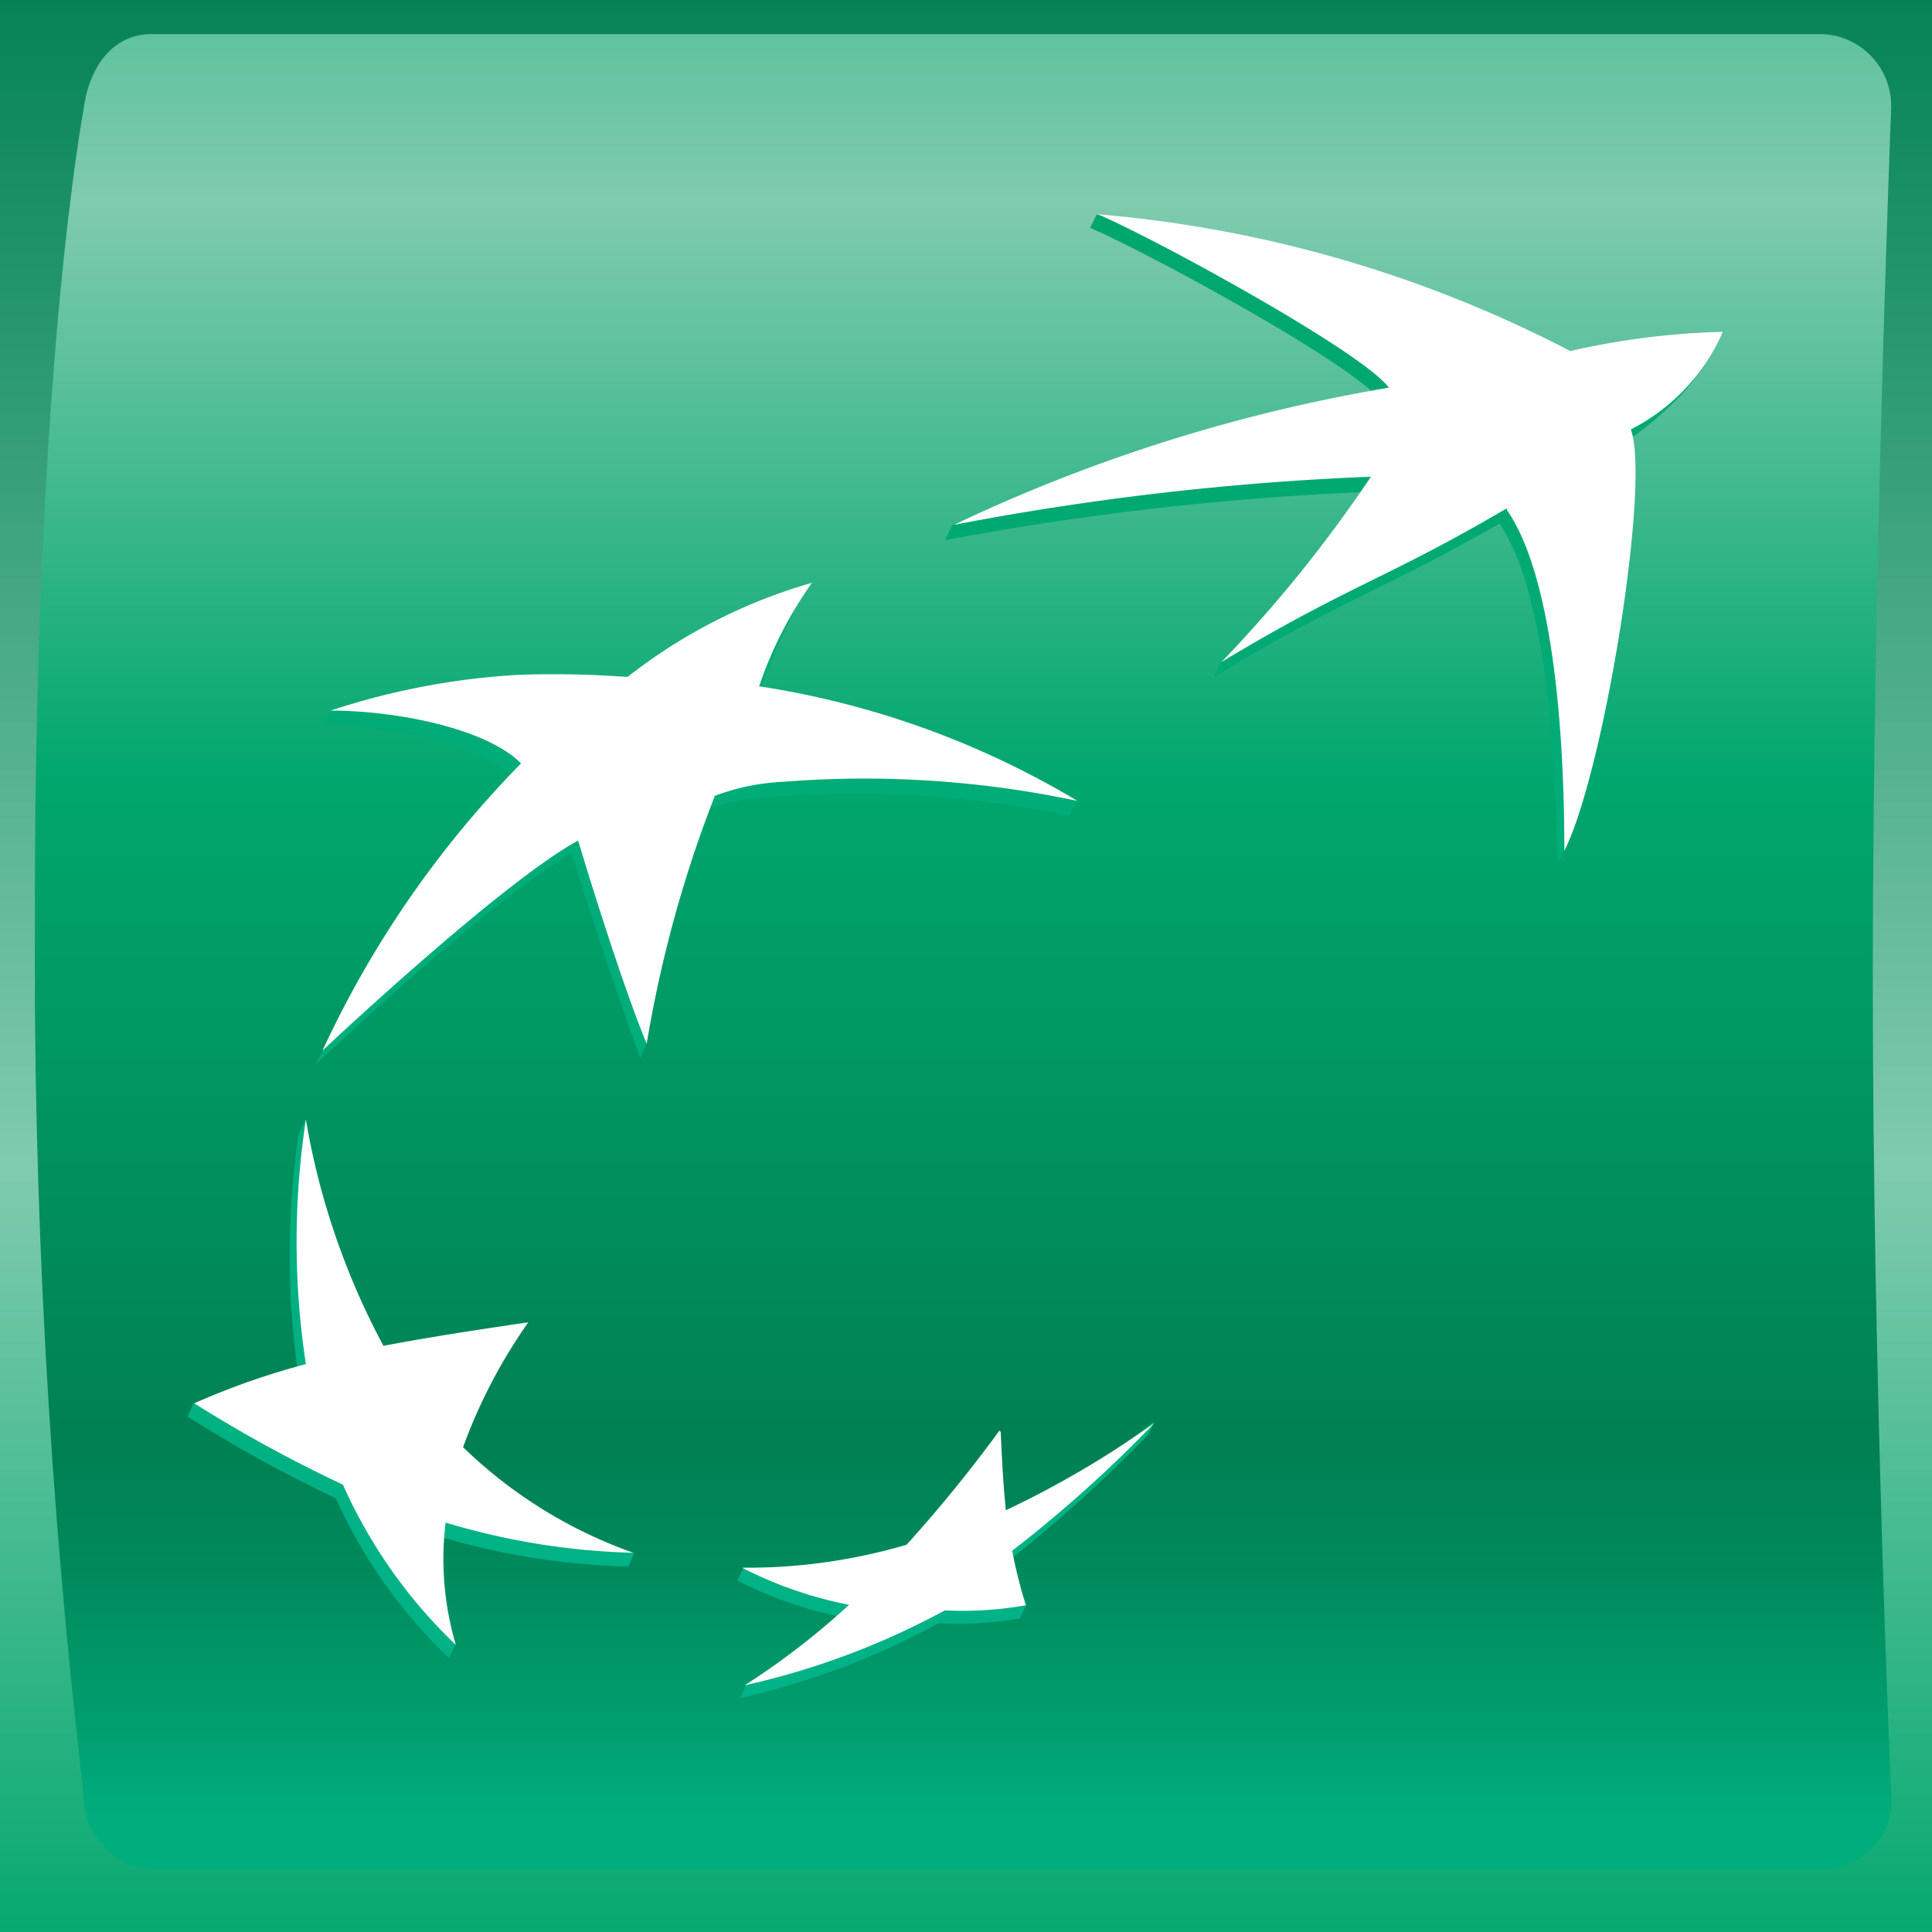
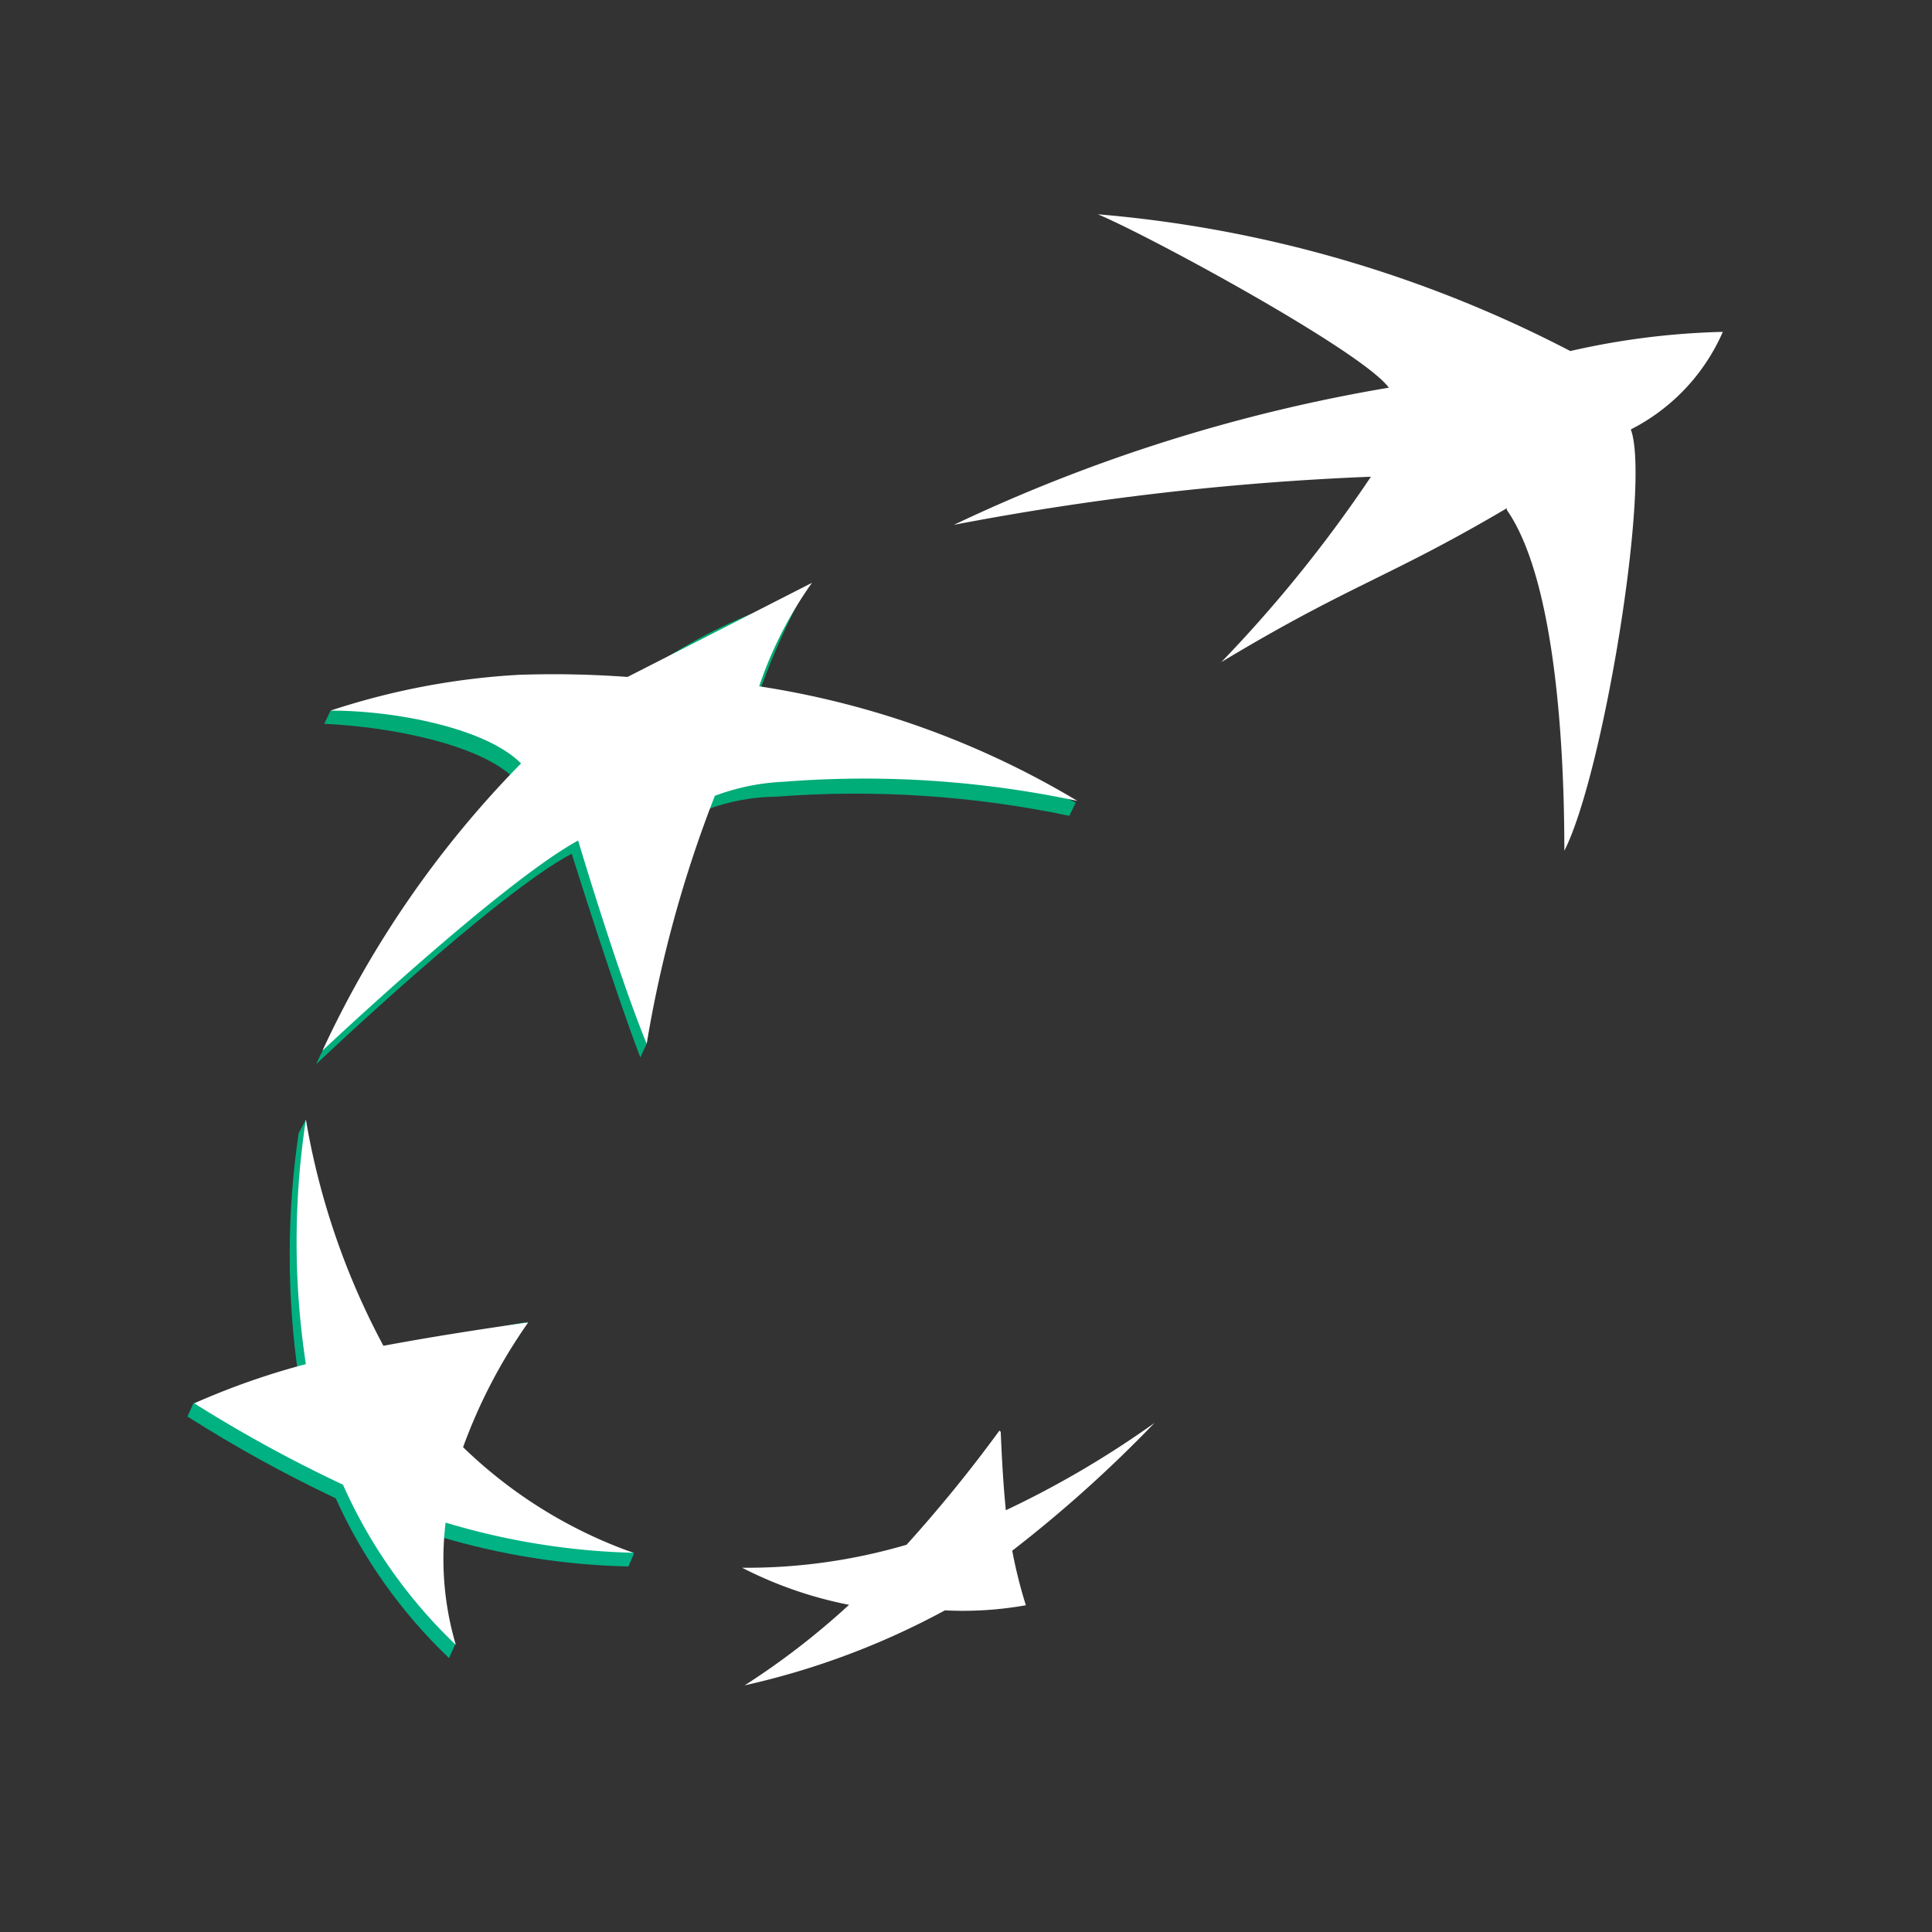
<svg xmlns="http://www.w3.org/2000/svg" xmlns:xlink="http://www.w3.org/1999/xlink" id="Warstwa_1" data-name="Warstwa 1" viewBox="0 0 45.35 45.35">
  <rect x="0" y="0" width="45.35" height="45.35" fill="#333333" stroke="none" />
  <defs>
    <style>.cls-1{fill:none;}.cls-2{clip-path:url(#clip-path);}.cls-3{fill:url(#linear-gradient);}.cls-4{clip-path:url(#clip-path-2);}.cls-5{fill:url(#linear-gradient-2);}.cls-6{clip-path:url(#clip-path-3);}.cls-7{fill:url(#linear-gradient-3);}.cls-8{clip-path:url(#clip-path-4);}.cls-9{fill:url(#linear-gradient-4);}.cls-10{clip-path:url(#clip-path-5);}.cls-11{fill:url(#linear-gradient-5);}.cls-12{clip-path:url(#clip-path-6);}.cls-13{fill:url(#linear-gradient-6);}.cls-14{fill:#fff;}</style>
    <clipPath id="clip-path" transform="translate(-0.82 -2.32)">
-       <rect class="cls-1" x="0.82" y="2.32" width="45.35" height="45.35" />
-     </clipPath>
+       </clipPath>
    <linearGradient id="linear-gradient" x1="-96.57" y1="77.98" x2="-95.57" y2="77.98" gradientTransform="matrix(0, 47.88, 47.88, 0, -3710.84, 4622.45)" gradientUnits="userSpaceOnUse">
      <stop offset="0" stop-color="#008053" />
      <stop offset="0.6" stop-color="#7fcbae" />
      <stop offset="1" stop-color="#00a76d" />
    </linearGradient>
    <clipPath id="clip-path-2" transform="translate(-0.82 -2.32)">
      <path class="cls-1" d="M4.37,3.12c-.88,0-1.46.74-1.59,1.78,0,0-1.14,6-1.14,18.6A169.3,169.3,0,0,0,2.78,44.42,1.75,1.75,0,0,0,4.37,46.2H43.62a1.63,1.63,0,0,0,1.59-1.78s-.43-9.69-.43-19.16.43-20.36.43-20.36a1.69,1.69,0,0,0-1.59-1.78Z" />
    </clipPath>
    <linearGradient id="linear-gradient-2" x1="-96.62" y1="77.98" x2="-95.62" y2="77.98" gradientTransform="matrix(0, 53.8, 53.8, 0, -4172.84, 5186.86)" gradientUnits="userSpaceOnUse">
      <stop offset="0" stop-color="#00a76d" />
      <stop offset="0.3" stop-color="#7fcbae" />
      <stop offset="0.55" stop-color="#00a76d" />
      <stop offset="0.84" stop-color="#008053" />
      <stop offset="0.89" stop-color="#00895b" />
      <stop offset="0.97" stop-color="#00a172" />
      <stop offset="1" stop-color="#00ad7d" />
    </linearGradient>
    <clipPath id="clip-path-3" transform="translate(-0.82 -2.32)">
-       <path class="cls-1" d="M26.41,7.67c1.24.52,6.22,3.21,6.83,4.07a41.35,41.35,0,0,0-10.06,2.9L23,15a68.62,68.62,0,0,1,9.81-1.13,31.53,31.53,0,0,1-3.34,4l-.15.34c3-1.83,3.9-2,6.7-3.6,1.06,1.57,1.32,5.18,1.36,8,.91-1.82,2-8.66,1.56-9.89,1.86-1.28,2.11-2.31,2.11-2.31a17.46,17.46,0,0,0-3.57.47A32.28,32.28,0,0,0,26.56,7.36Z" />
-     </clipPath>
+       </clipPath>
    <linearGradient id="linear-gradient-3" x1="-97.6" y1="78.02" x2="-96.6" y2="78.02" gradientTransform="matrix(0, -34.82, -34.82, 0, 2747.53, -3358.32)" gradientUnits="userSpaceOnUse">
      <stop offset="0" stop-color="#00b387" />
      <stop offset="1" stop-color="#00a76d" />
    </linearGradient>
    <clipPath id="clip-path-4" transform="translate(-0.82 -2.32)">
      <path class="cls-1" d="M7.83,28.92a19.63,19.63,0,0,0,0,5.73,21.25,21.25,0,0,0-2.47.61l-.14.31a32,32,0,0,0,3.48,1.92,12,12,0,0,0,2.66,3.75l.14-.31a7.06,7.06,0,0,1-.39-2.55,16.72,16.72,0,0,0,4.46.71l.14-.32a11.84,11.84,0,0,1-4.18-2.17A12.19,12.19,0,0,1,13,33.68l.15-.32c-1.28.19-2.44.66-3.55.87A21.12,21.12,0,0,1,8,28.6Z" />
    </clipPath>
    <linearGradient id="linear-gradient-4" x1="-97.6" y1="78.01" x2="-96.6" y2="78.01" gradientTransform="matrix(0, -34.83, -34.83, 0, 2726.5, -3359.56)" xlink:href="#linear-gradient-3" />
    <clipPath id="clip-path-5" transform="translate(-0.82 -2.32)">
      <path class="cls-1" d="M15.43,18.52a22.51,22.51,0,0,0-2.54,0A23.28,23.28,0,0,0,8.58,19l-.15.31c1.55.07,3.66.48,4.47,1.29A24.47,24.47,0,0,0,8.24,27.3s4.21-4,6-4.94c0,0,1,3.19,1.61,4.78l.15-.32a26,26,0,0,1,1.42-5.5,4.82,4.82,0,0,1,1.62-.3,24.45,24.45,0,0,1,6.88.45l.15-.31a24.85,24.85,0,0,0-7.62-2.38h.12a16.71,16.71,0,0,1,1.07-2.47,12.6,12.6,0,0,0-4.25,2.21" />
    </clipPath>
    <linearGradient id="linear-gradient-5" x1="-97.6" y1="78.02" x2="-96.6" y2="78.02" gradientTransform="matrix(0, -34.8, -34.8, 0, 2731.79, -3357.26)" xlink:href="#linear-gradient-3" />
    <clipPath id="clip-path-6" transform="translate(-0.82 -2.32)">
      <path class="cls-1" d="M24.25,38.05c-.05-.62-.09-1.14-.12-1.84A33.54,33.54,0,0,1,22,38.9a10.28,10.28,0,0,1-2.72.21h-1l-.15.31a9.48,9.48,0,0,0,2.51.87,19.37,19.37,0,0,1-2.3,1.58l-.15.31a18.14,18.14,0,0,0,4.67-1.76,8.4,8.4,0,0,0,1.9-.11l.15-.32c-.09-.32-.38-.51-.46-1a32.53,32.53,0,0,0,3.33-3l.15-.32a26.44,26.44,0,0,1-3.64,2.36" />
    </clipPath>
    <linearGradient id="linear-gradient-6" x1="-97.61" y1="78.01" x2="-96.61" y2="78.01" gradientTransform="matrix(0, -34.82, -34.82, 0, 2738.05, -3358.72)" xlink:href="#linear-gradient-3" />
  </defs>
  <title>33</title>
  <g class="cls-2">
-     <rect class="cls-3" width="45.35" height="45.35" />
-   </g>
+     </g>
  <g class="cls-4">
-     <rect class="cls-5" x="0.82" y="0.8" width="43.59" height="43.08" />
-   </g>
+     </g>
  <g class="cls-6">
    <rect class="cls-7" x="22.2" y="5.03" width="18.05" height="15.25" />
  </g>
  <g class="cls-8">
    <rect class="cls-9" x="4.38" y="26.28" width="10.49" height="12.64" />
  </g>
  <g class="cls-10">
    <rect class="cls-11" x="7.41" y="13.99" width="17.87" height="10.99" />
  </g>
  <g class="cls-12">
-     <rect class="cls-13" x="17.27" y="33.37" width="9.8" height="6.5" />
-   </g>
+     </g>
  <path class="cls-14" d="M36.19,14.25c-2.8,1.65-3.66,1.78-6.7,3.61A31.64,31.64,0,0,0,33,13.51a65.61,65.61,0,0,0-9.79,1.13,38.78,38.78,0,0,1,10.21-3.22c-.62-.85-5.59-3.55-6.83-4.07a29.32,29.32,0,0,1,11.09,3.21,17.86,17.86,0,0,1,3.58-.45A4.66,4.66,0,0,1,39.1,12.4c.47,1.25-.64,8.08-1.56,9.89,0-2.86-.28-6.47-1.35-8" transform="translate(-0.82 -2.32)" />
  <path class="cls-14" d="M15.69,38.77a11,11,0,0,1-4-2.48,12.49,12.49,0,0,1,1.53-2.93c-1.31.19-2.27.34-3.4.55A17.36,17.36,0,0,1,8,28.6a19,19,0,0,0,0,5.74,17.38,17.38,0,0,0-2.62.92,32.25,32.25,0,0,0,3.49,1.91,11.83,11.83,0,0,0,2.65,3.76,7.11,7.11,0,0,1-.24-2.87,16.71,16.71,0,0,0,4.45.71" transform="translate(-0.82 -2.32)" />
-   <path class="cls-14" d="M19.88,16h0a9.32,9.32,0,0,0-1.24,2.43,20.55,20.55,0,0,1,7.47,2.69,24.11,24.11,0,0,0-6.89-.45A5.27,5.27,0,0,0,17.6,21,29.06,29.06,0,0,0,16,26.82c-.66-1.59-1.61-4.77-1.61-4.77-1.83,1-6,4.93-6,4.93a24,24,0,0,1,4.66-6.74C12.24,19.42,10.13,19,8.58,19A17.1,17.1,0,0,1,13,18.16a23.84,23.84,0,0,1,2.55.05A12.66,12.66,0,0,1,19.88,16" transform="translate(-0.82 -2.32)" />
+   <path class="cls-14" d="M19.88,16h0a9.32,9.32,0,0,0-1.24,2.43,20.55,20.55,0,0,1,7.47,2.69,24.11,24.11,0,0,0-6.89-.45A5.27,5.27,0,0,0,17.6,21,29.06,29.06,0,0,0,16,26.82c-.66-1.59-1.61-4.77-1.61-4.77-1.83,1-6,4.93-6,4.93a24,24,0,0,1,4.66-6.74C12.24,19.42,10.13,19,8.58,19A17.1,17.1,0,0,1,13,18.16a23.84,23.84,0,0,1,2.55.05" transform="translate(-0.82 -2.32)" />
  <path class="cls-14" d="M24.28,35.9a33.09,33.09,0,0,1-2.18,2.68,13.32,13.32,0,0,1-3.86.54,9.48,9.48,0,0,0,2.51.87,17.77,17.77,0,0,1-2.45,1.89A18.14,18.14,0,0,0,23,40.12a8.38,8.38,0,0,0,1.9-.12,11.35,11.35,0,0,1-.32-1.28,30.68,30.68,0,0,0,3.34-3,22.53,22.53,0,0,1-3.49,2.05c-.06-.62-.09-1.14-.12-1.84" transform="translate(-0.82 -2.32)" />
</svg>